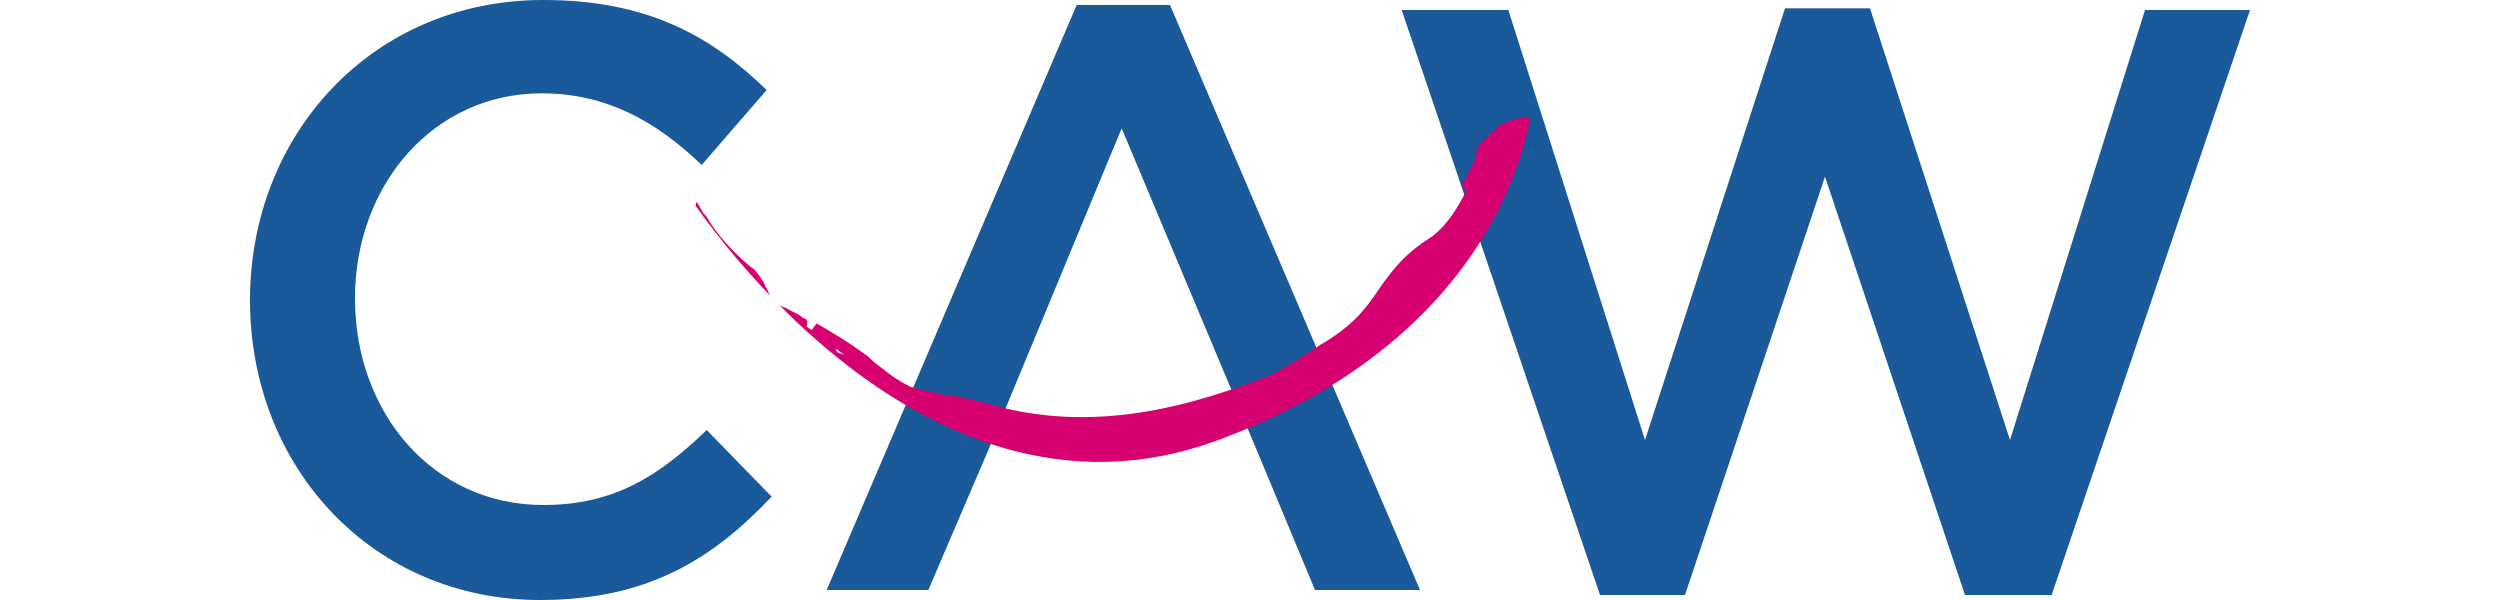
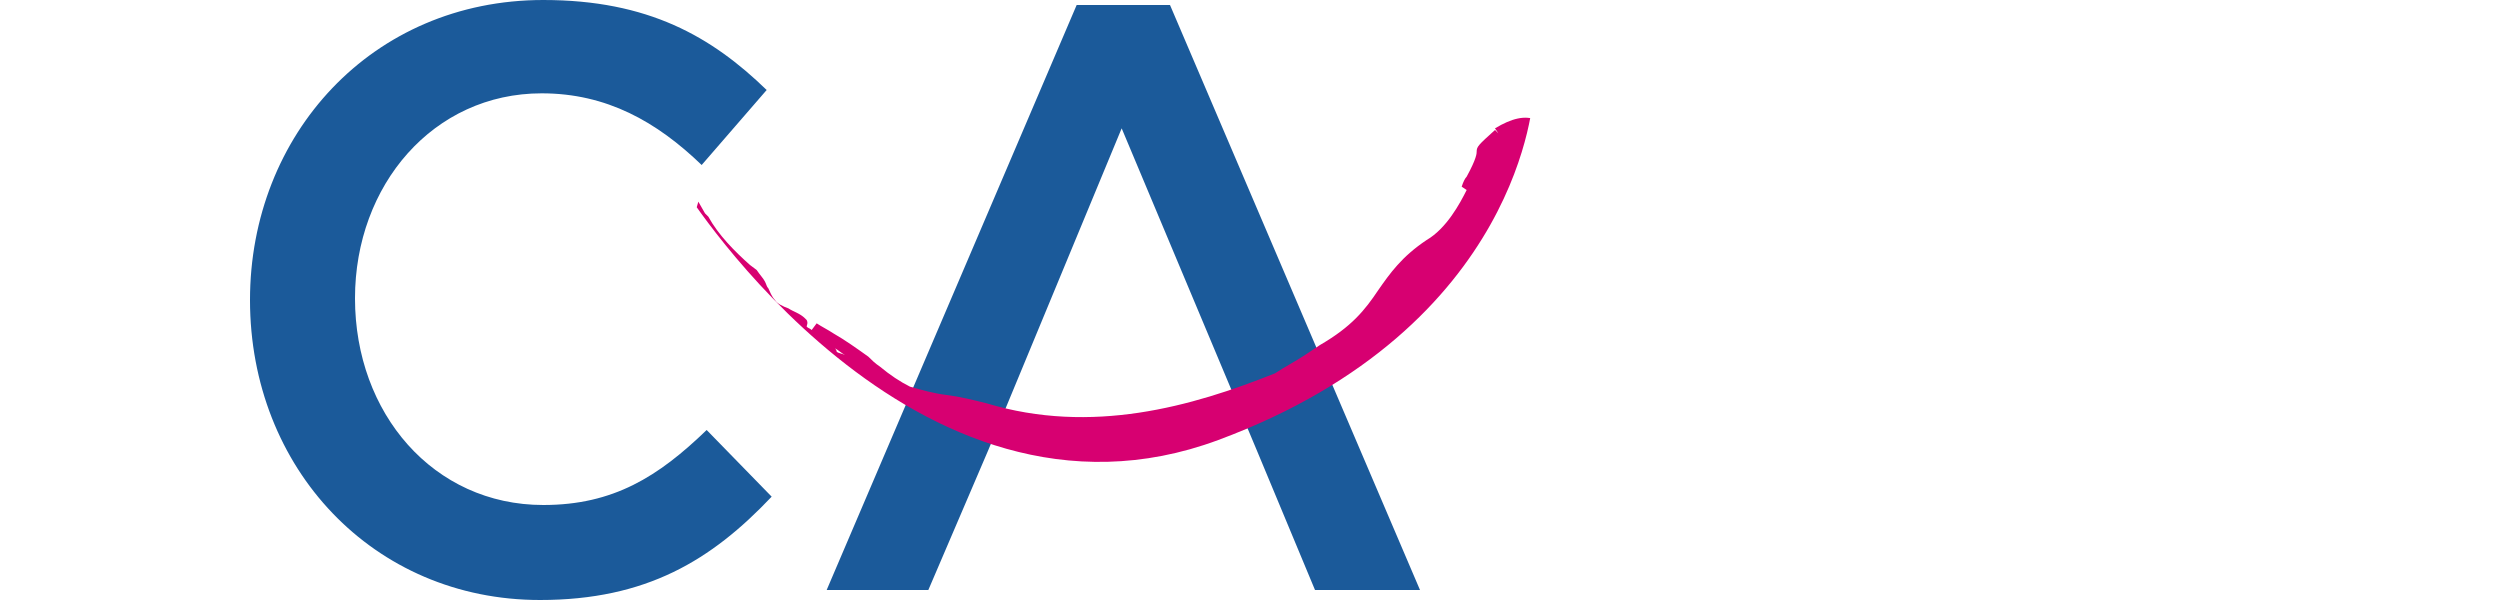
<svg xmlns="http://www.w3.org/2000/svg" color="rgb(215, 0, 113)" width="150px" fill="rgb(27, 90, 154)" version="1.1" x="0px" y="0px" viewBox="0 0 120 36" xml:space="preserve">
  <g class="text">
    <path d="M17.4,36C7.4,36,0,28.1,0,18C0,8.1,7.3,0,17.6,0C23.9,0,27.7,2.2,31,5.4l-3.9,4.5c-2.7-2.6-5.7-4.3-9.6-4.3 C11,5.6,6.3,11.1,6.3,17.9c0,6.9,4.7,12.4,11.3,12.4c4.2,0,6.9-1.7,9.8-4.5l3.9,4C27.7,33.6,23.8,36,17.4,36" />
    <polygon points="60.4,27 60.4,27 63.9,35.4 70.2,35.4 55.2,0.3 49.6,0.3 34.6,35.4 40.7,35.4 44.3,27 44.3,27 52.3,7.7" />
-     <polygon points="92.1,0.5 97.2,0.5 105.6,26.4 113.7,0.6 120,0.6 108.1,35.7 102.9,35.7 94.5,10.6 86.1,35.7 81,35.7 69.1,0.6 75.5,0.6 83.7,26.4" />
  </g>
  <path color="rgb(215, 0, 113)" fill="rgb(215,0,113)" clip-path="url(#mask)" d="M26.1,11.4c0,0,13.7,21.8,32,15S77,5.7,77,5.7" class="stroke-filler" />
  <defs>
    <clipPath id="mask">
-       <path d="M78.8,11.1c-0.1-0.3-0.2-0.8-0.2-1.7l0,0l0,0c-0.2-1.2-0.7-1.9-1.4-2.2c-0.7-0.3-1.5-0.1-2.5,0.5L74.9,8h0 l-0.2-0.2c-1,0.9-1.1,1-1.1,1.3c0,0.1,0,0.4-0.6,1.5c-0.1,0.1-0.2,0.3-0.3,0.6l0.3,0.2c-0.4,0.8-1.2,2.3-2.4,3c-1.5,1-2.2,2-2.9,3 c-0.8,1.2-1.6,2.2-3.5,3.3c-0.3,0.2-0.6,0.4-0.9,0.6c-0.6,0.4-1.2,0.7-1.8,1.1c-5,2-11,3.7-17.3,1.8c-0.8-0.2-1.6-0.4-2.4-0.5 c-0.8-0.1-1.5-0.3-2.2-0.5c-0.6-0.3-1.2-0.7-1.8-1.2c-0.3-0.2-0.5-0.4-0.7-0.6c-0.7-0.5-1.4-1-2.1-1.4c-0.3-0.2-0.7-0.4-1-0.6 l-0.3,0.4c-0.1-0.1-0.2-0.1-0.3-0.2c0-0.1,0.1-0.2,0-0.4l-0.1-0.1l-0.1,0c-0.3-0.3-0.7-0.4-1-0.6c-0.3-0.1-0.7-0.3-0.8-0.5 c-0.2-0.2-0.3-0.5-0.4-0.7c-0.1-0.1-0.1-0.2-0.2-0.4c-0.1-0.2-0.3-0.4-0.5-0.7l-0.4-0.3c-0.9-0.8-1.9-1.8-2.5-2.9l-0.2-0.2l-0.4-0.7 l-0.2,0.7c-0.1,0.4,0,1.6,0.1,1.7l0,0c0.9,1.7,2,3.3,3.1,4.8l0.1,0.1l0.2,0c0,0,0.1,0,0.1,0l0.1,0.4l0.6,0.7l0.1,0.1l0,0 c0.3,0.4,0.6,0.7,0.9,1c0.1,0.1,0.2,0.2,0.4,0.4l0.3,0.2c0.3,0.2,0.6,0.4,0.6,0.6l0,0.1l1,0.9l0,0l0.4,0.3c0.3,0.3,0.7,0.5,1,0.8 l0,0l0,0c0.2,0.1,0.3,0.2,0.5,0.3c0.2,0.2,0.5,0.3,0.7,0.5c4.2,2.7,9,4.1,14.4,4.1c0.9,0,1.8,0,2.8-0.1c3.4-0.3,6.7-1.1,9.8-2.4 c6.3-2.8,10.3-8.1,14.1-13.6C78.9,12.1,79,11.9,78.8,11.1z M35.1,20.9c0.2,0.1,0.4,0.3,0.6,0.4c-0.2-0.1-0.4-0.1-0.5-0.2 C35.2,21.1,35.2,21,35.1,20.9z" />
+       <path d="M78.8,11.1c-0.1-0.3-0.2-0.8-0.2-1.7l0,0l0,0c-0.2-1.2-0.7-1.9-1.4-2.2c-0.7-0.3-1.5-0.1-2.5,0.5L74.9,8h0 l-0.2-0.2c-1,0.9-1.1,1-1.1,1.3c0,0.1,0,0.4-0.6,1.5c-0.1,0.1-0.2,0.3-0.3,0.6l0.3,0.2c-0.4,0.8-1.2,2.3-2.4,3c-1.5,1-2.2,2-2.9,3 c-0.8,1.2-1.6,2.2-3.5,3.3c-0.3,0.2-0.6,0.4-0.9,0.6c-0.6,0.4-1.2,0.7-1.8,1.1c-5,2-11,3.7-17.3,1.8c-0.8-0.2-1.6-0.4-2.4-0.5 c-0.8-0.1-1.5-0.3-2.2-0.5c-0.6-0.3-1.2-0.7-1.8-1.2c-0.3-0.2-0.5-0.4-0.7-0.6c-0.7-0.5-1.4-1-2.1-1.4c-0.3-0.2-0.7-0.4-1-0.6 l-0.3,0.4c-0.1-0.1-0.2-0.1-0.3-0.2c0-0.1,0.1-0.2,0-0.4l-0.1-0.1c-0.3-0.3-0.7-0.4-1-0.6c-0.3-0.1-0.7-0.3-0.8-0.5 c-0.2-0.2-0.3-0.5-0.4-0.7c-0.1-0.1-0.1-0.2-0.2-0.4c-0.1-0.2-0.3-0.4-0.5-0.7l-0.4-0.3c-0.9-0.8-1.9-1.8-2.5-2.9l-0.2-0.2l-0.4-0.7 l-0.2,0.7c-0.1,0.4,0,1.6,0.1,1.7l0,0c0.9,1.7,2,3.3,3.1,4.8l0.1,0.1l0.2,0c0,0,0.1,0,0.1,0l0.1,0.4l0.6,0.7l0.1,0.1l0,0 c0.3,0.4,0.6,0.7,0.9,1c0.1,0.1,0.2,0.2,0.4,0.4l0.3,0.2c0.3,0.2,0.6,0.4,0.6,0.6l0,0.1l1,0.9l0,0l0.4,0.3c0.3,0.3,0.7,0.5,1,0.8 l0,0l0,0c0.2,0.1,0.3,0.2,0.5,0.3c0.2,0.2,0.5,0.3,0.7,0.5c4.2,2.7,9,4.1,14.4,4.1c0.9,0,1.8,0,2.8-0.1c3.4-0.3,6.7-1.1,9.8-2.4 c6.3-2.8,10.3-8.1,14.1-13.6C78.9,12.1,79,11.9,78.8,11.1z M35.1,20.9c0.2,0.1,0.4,0.3,0.6,0.4c-0.2-0.1-0.4-0.1-0.5-0.2 C35.2,21.1,35.2,21,35.1,20.9z" />
    </clipPath>
  </defs>
</svg>